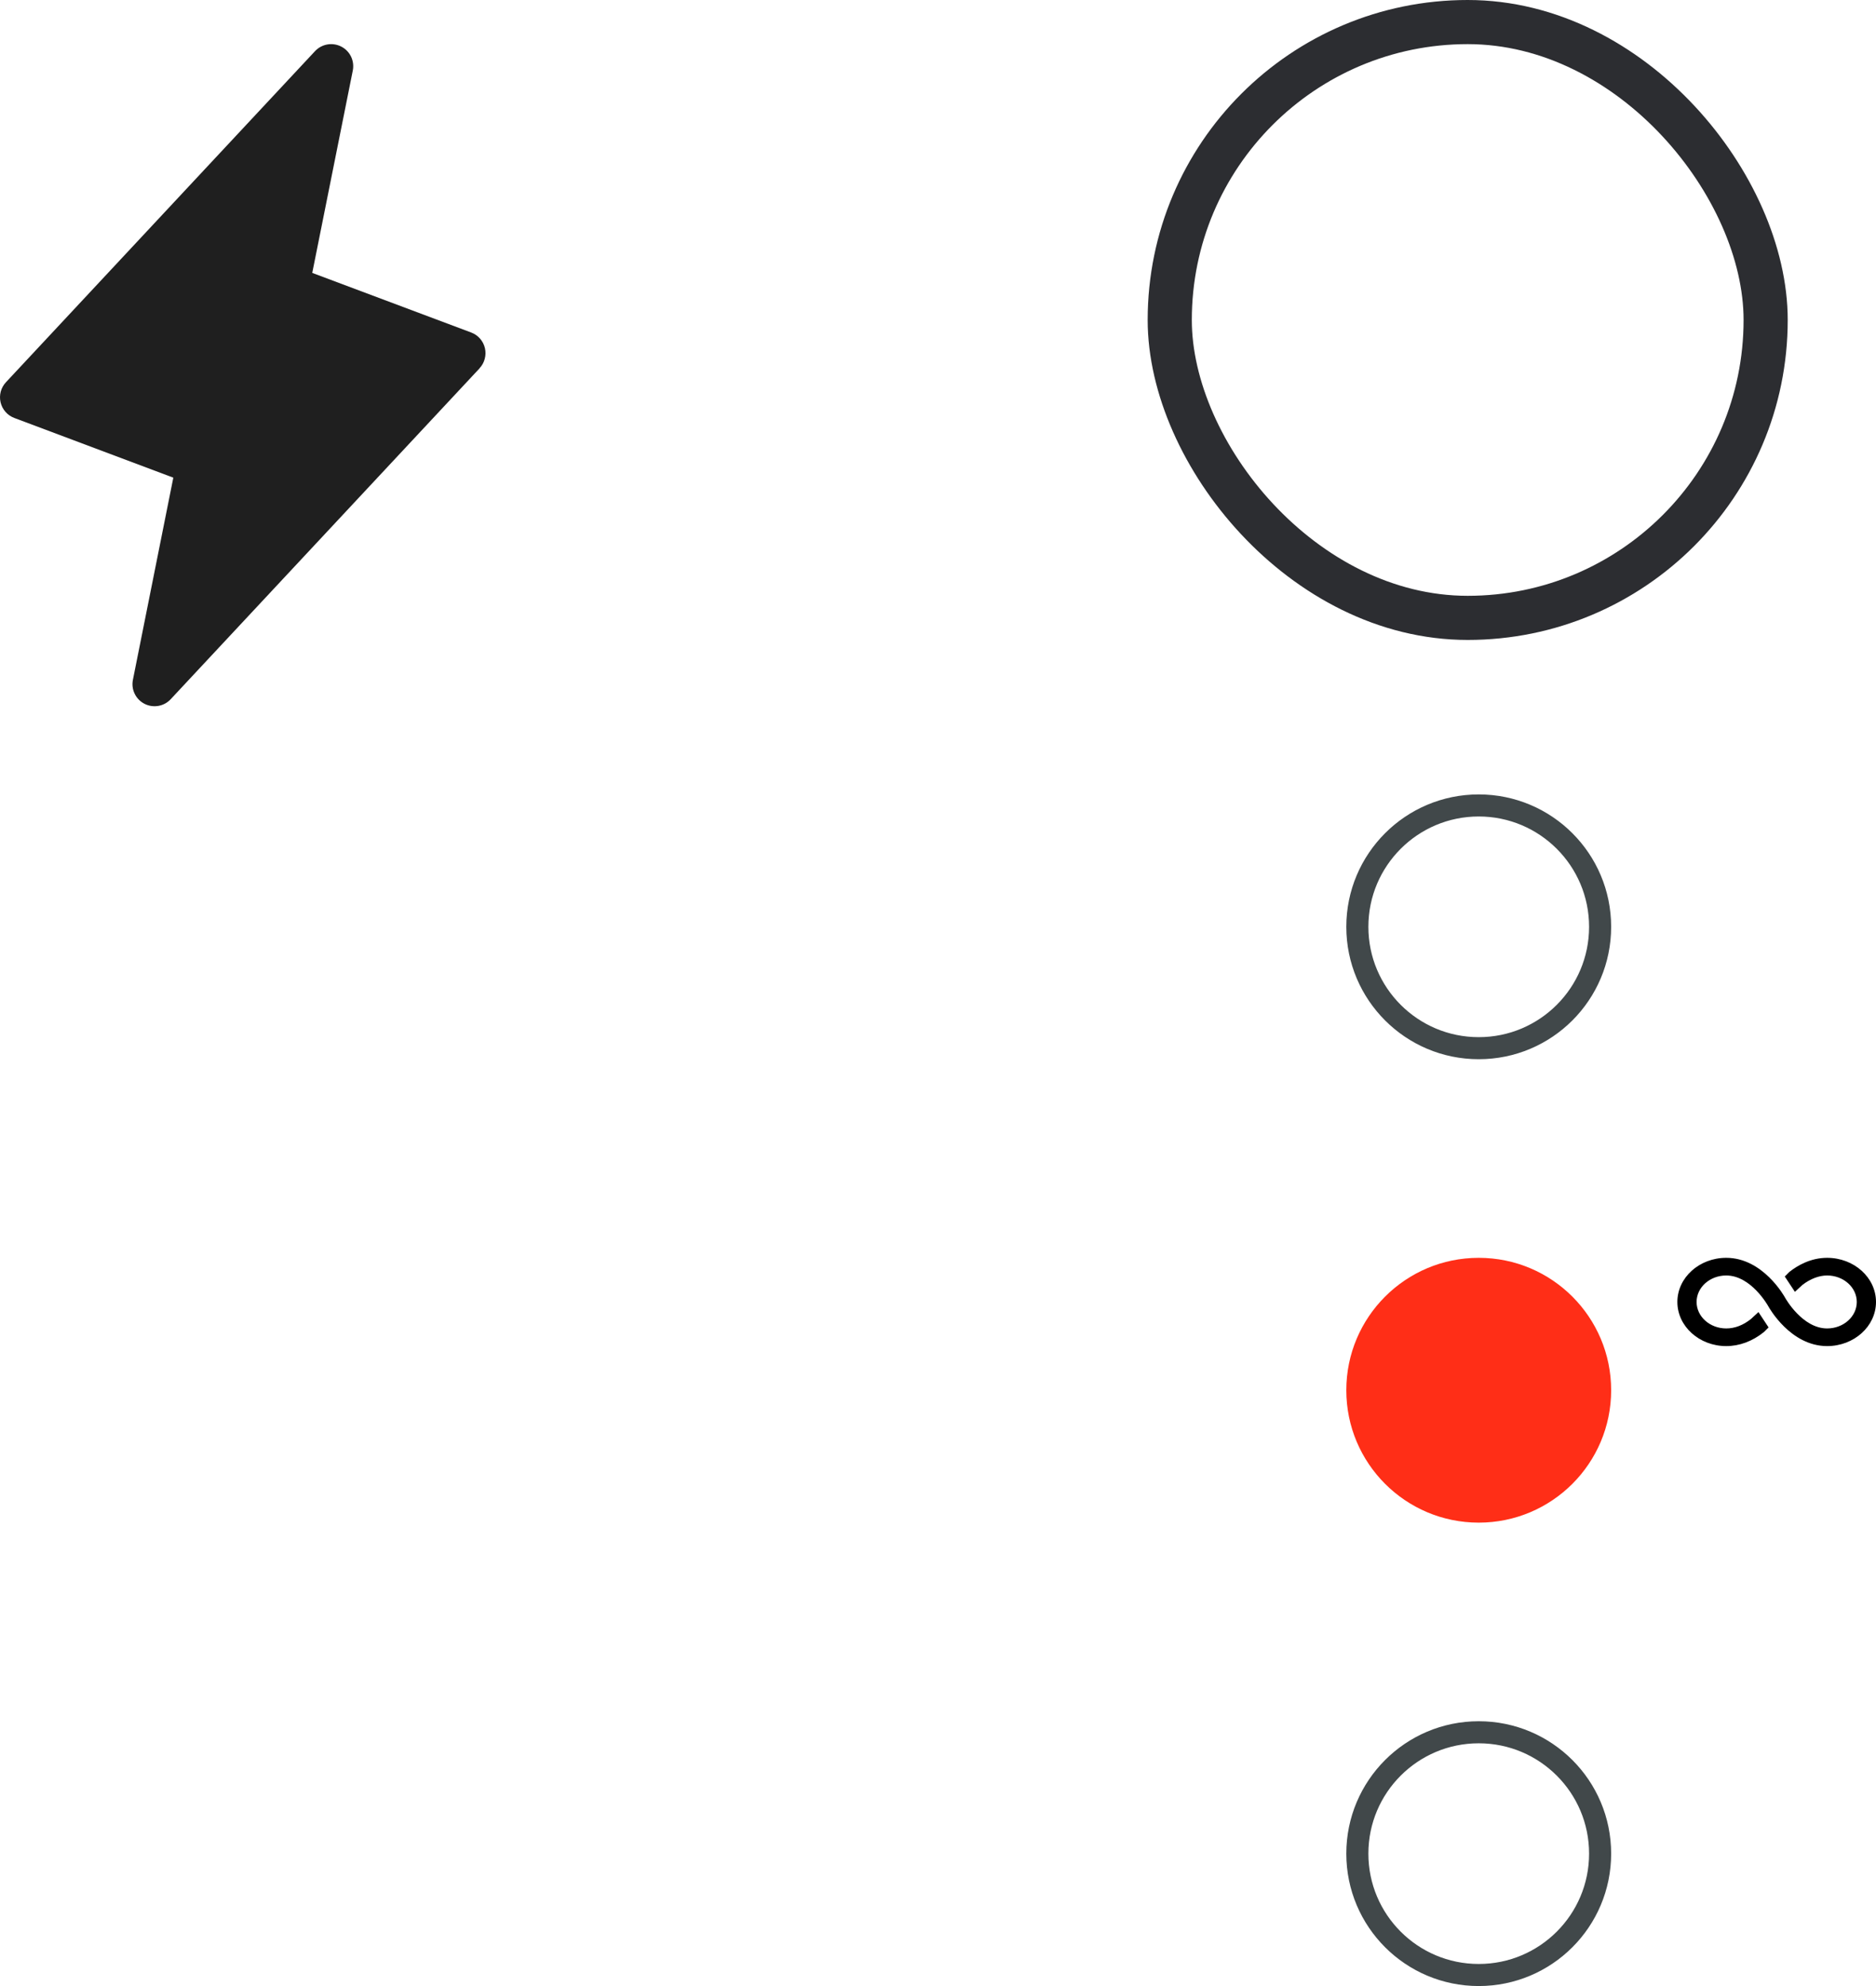
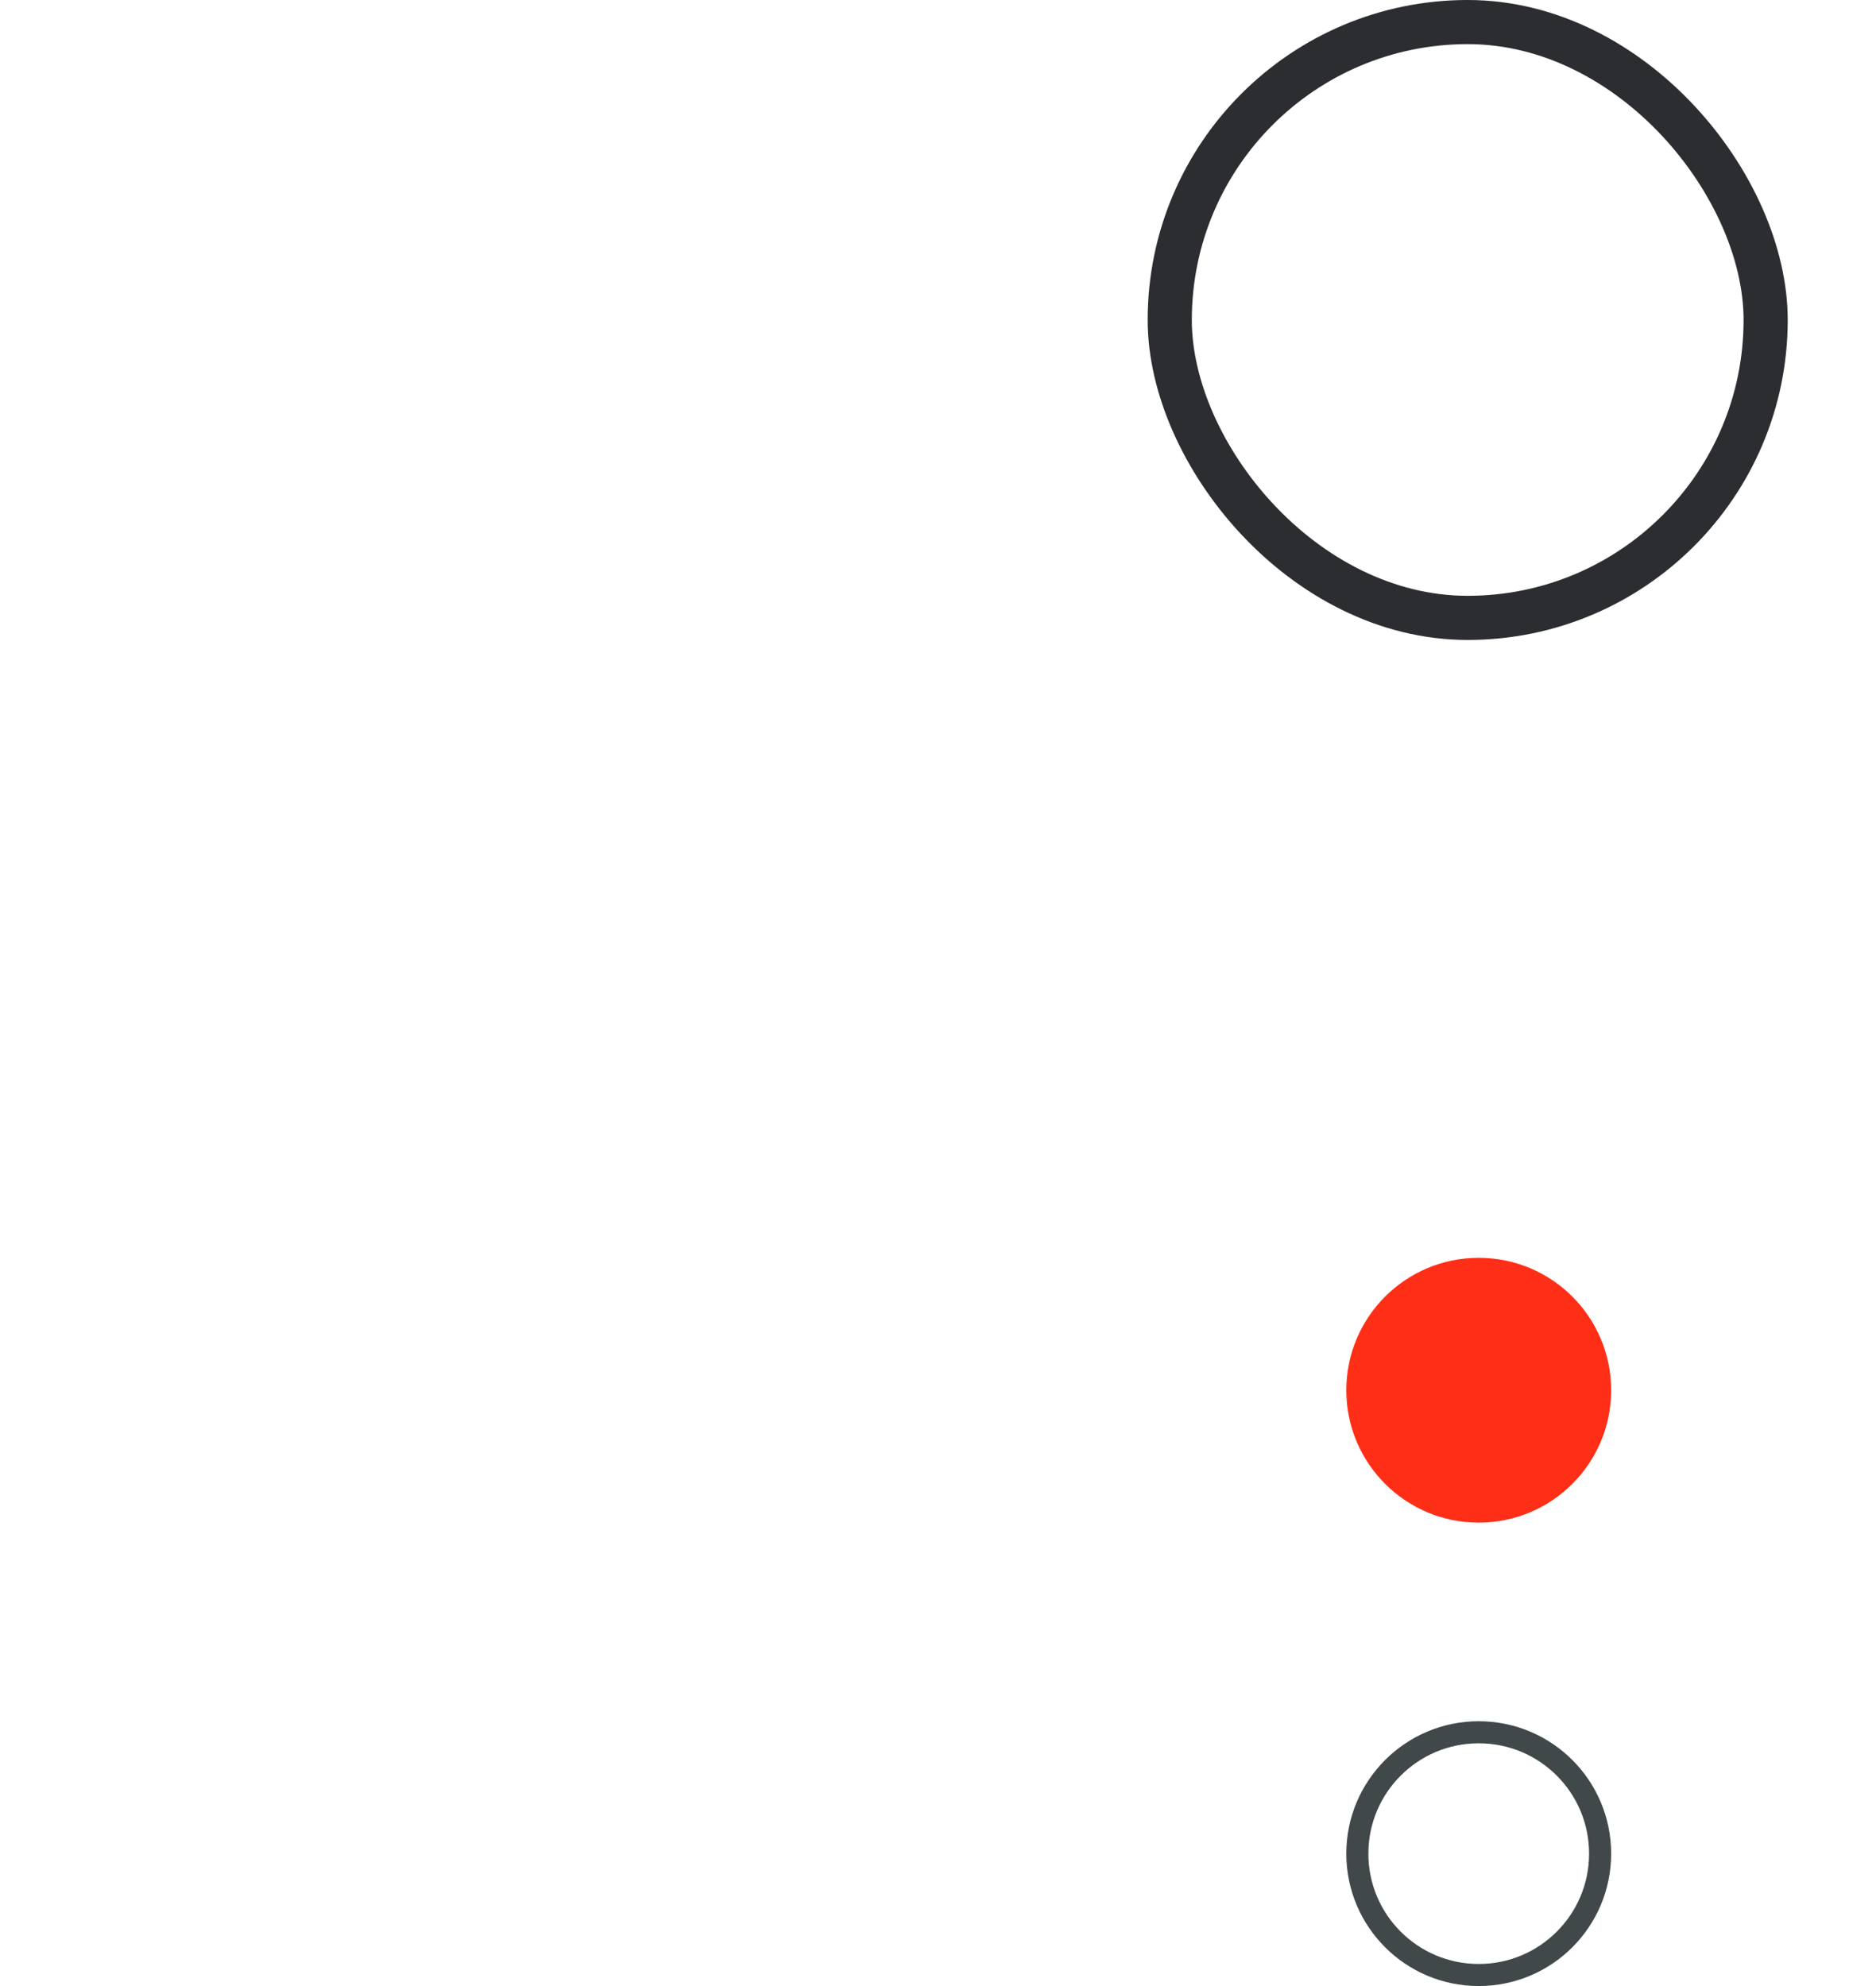
<svg xmlns="http://www.w3.org/2000/svg" fill="none" viewBox="0 0 85 90" height="90" width="85">
-   <path fill="#1F1F1F" d="M21.732 16.688L7.732 31.688C7.584 31.846 7.388 31.952 7.174 31.989C6.96 32.026 6.74 31.993 6.547 31.894C6.354 31.795 6.198 31.636 6.103 31.441C6.008 31.246 5.979 31.026 6.021 30.812L7.853 21.646L0.65 18.941C0.495 18.883 0.357 18.788 0.248 18.664C0.139 18.54 0.063 18.39 0.026 18.23C-0.012 18.069 -0.008 17.901 0.035 17.741C0.079 17.582 0.161 17.436 0.275 17.316L14.275 2.316C14.423 2.158 14.619 2.052 14.833 2.015C15.046 1.978 15.266 2.011 15.46 2.11C15.653 2.208 15.809 2.367 15.904 2.562C15.998 2.758 16.027 2.978 15.986 3.191L14.148 12.367L21.352 15.069C21.506 15.127 21.643 15.222 21.751 15.346C21.859 15.47 21.935 15.618 21.972 15.778C22.009 15.938 22.006 16.105 21.963 16.263C21.921 16.422 21.84 16.568 21.727 16.688H21.732Z" />
  <rect stroke-width="2" stroke="#2C2D31" rx="13.5" height="27" width="27" y="1" x="53" />
-   <circle stroke="#41484A" r="5.5" cy="42" cx="67" />
  <circle fill="#FF2E17" r="6" cy="63" cx="67" />
  <circle stroke="#41484A" r="5.5" cy="84" cx="67" />
-   <path fill="black" d="M82.786 57C82.045 57 81.453 57.342 81.088 57.629L81.075 57.639L80.867 57.847L81.326 58.541L81.666 58.228C82.022 57.952 82.419 57.8 82.786 57.8C83.527 57.8 84.129 58.338 84.129 59C84.129 59.662 83.527 60.2 82.786 60.2C81.661 60.2 80.897 58.834 80.889 58.82C80.845 58.738 79.875 57 78.214 57C76.993 57 76 57.897 76 59C76 60.103 76.993 61 78.214 61C78.812 61 79.4 60.782 79.915 60.368L79.927 60.359L80.133 60.153L79.674 59.459L79.332 59.774C78.976 60.057 78.6 60.2 78.214 60.2C77.473 60.2 76.871 59.662 76.871 59C76.871 58.338 77.473 57.8 78.214 57.8C79.339 57.8 80.103 59.166 80.111 59.18C80.155 59.262 81.125 61 82.786 61C84.007 61 85 60.103 85 59C85 57.897 84.007 57 82.786 57Z" />
</svg>